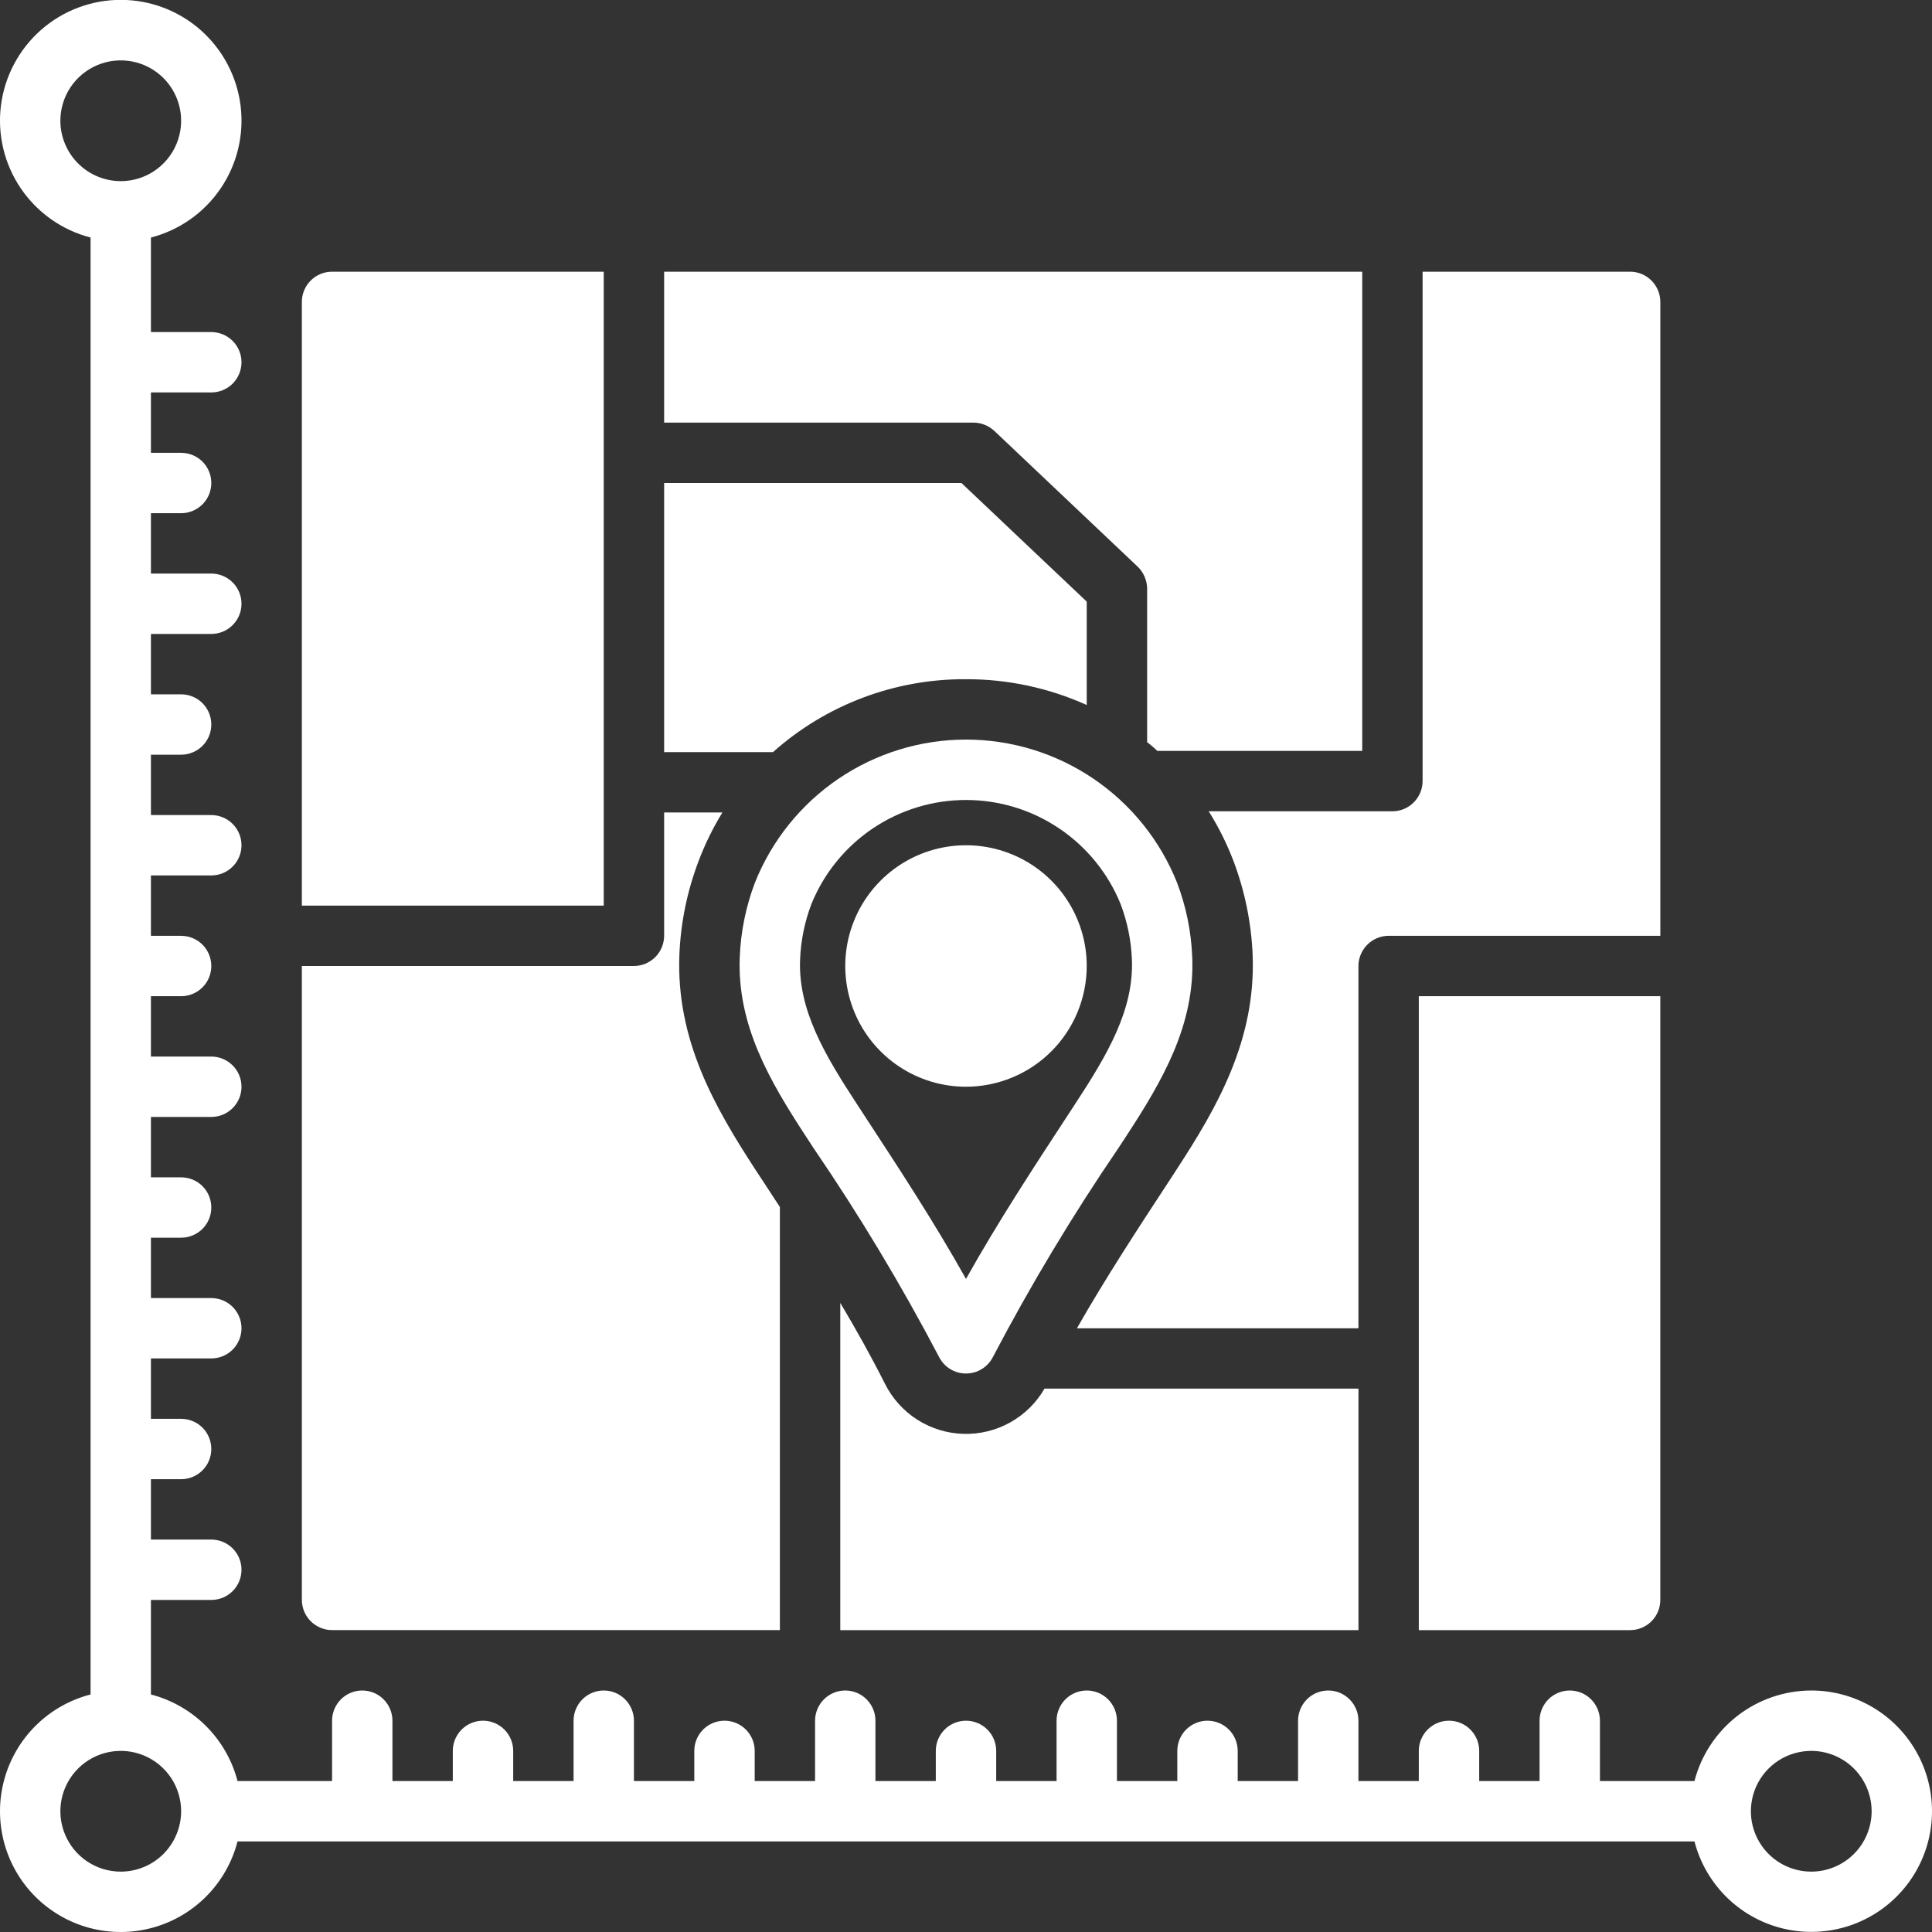
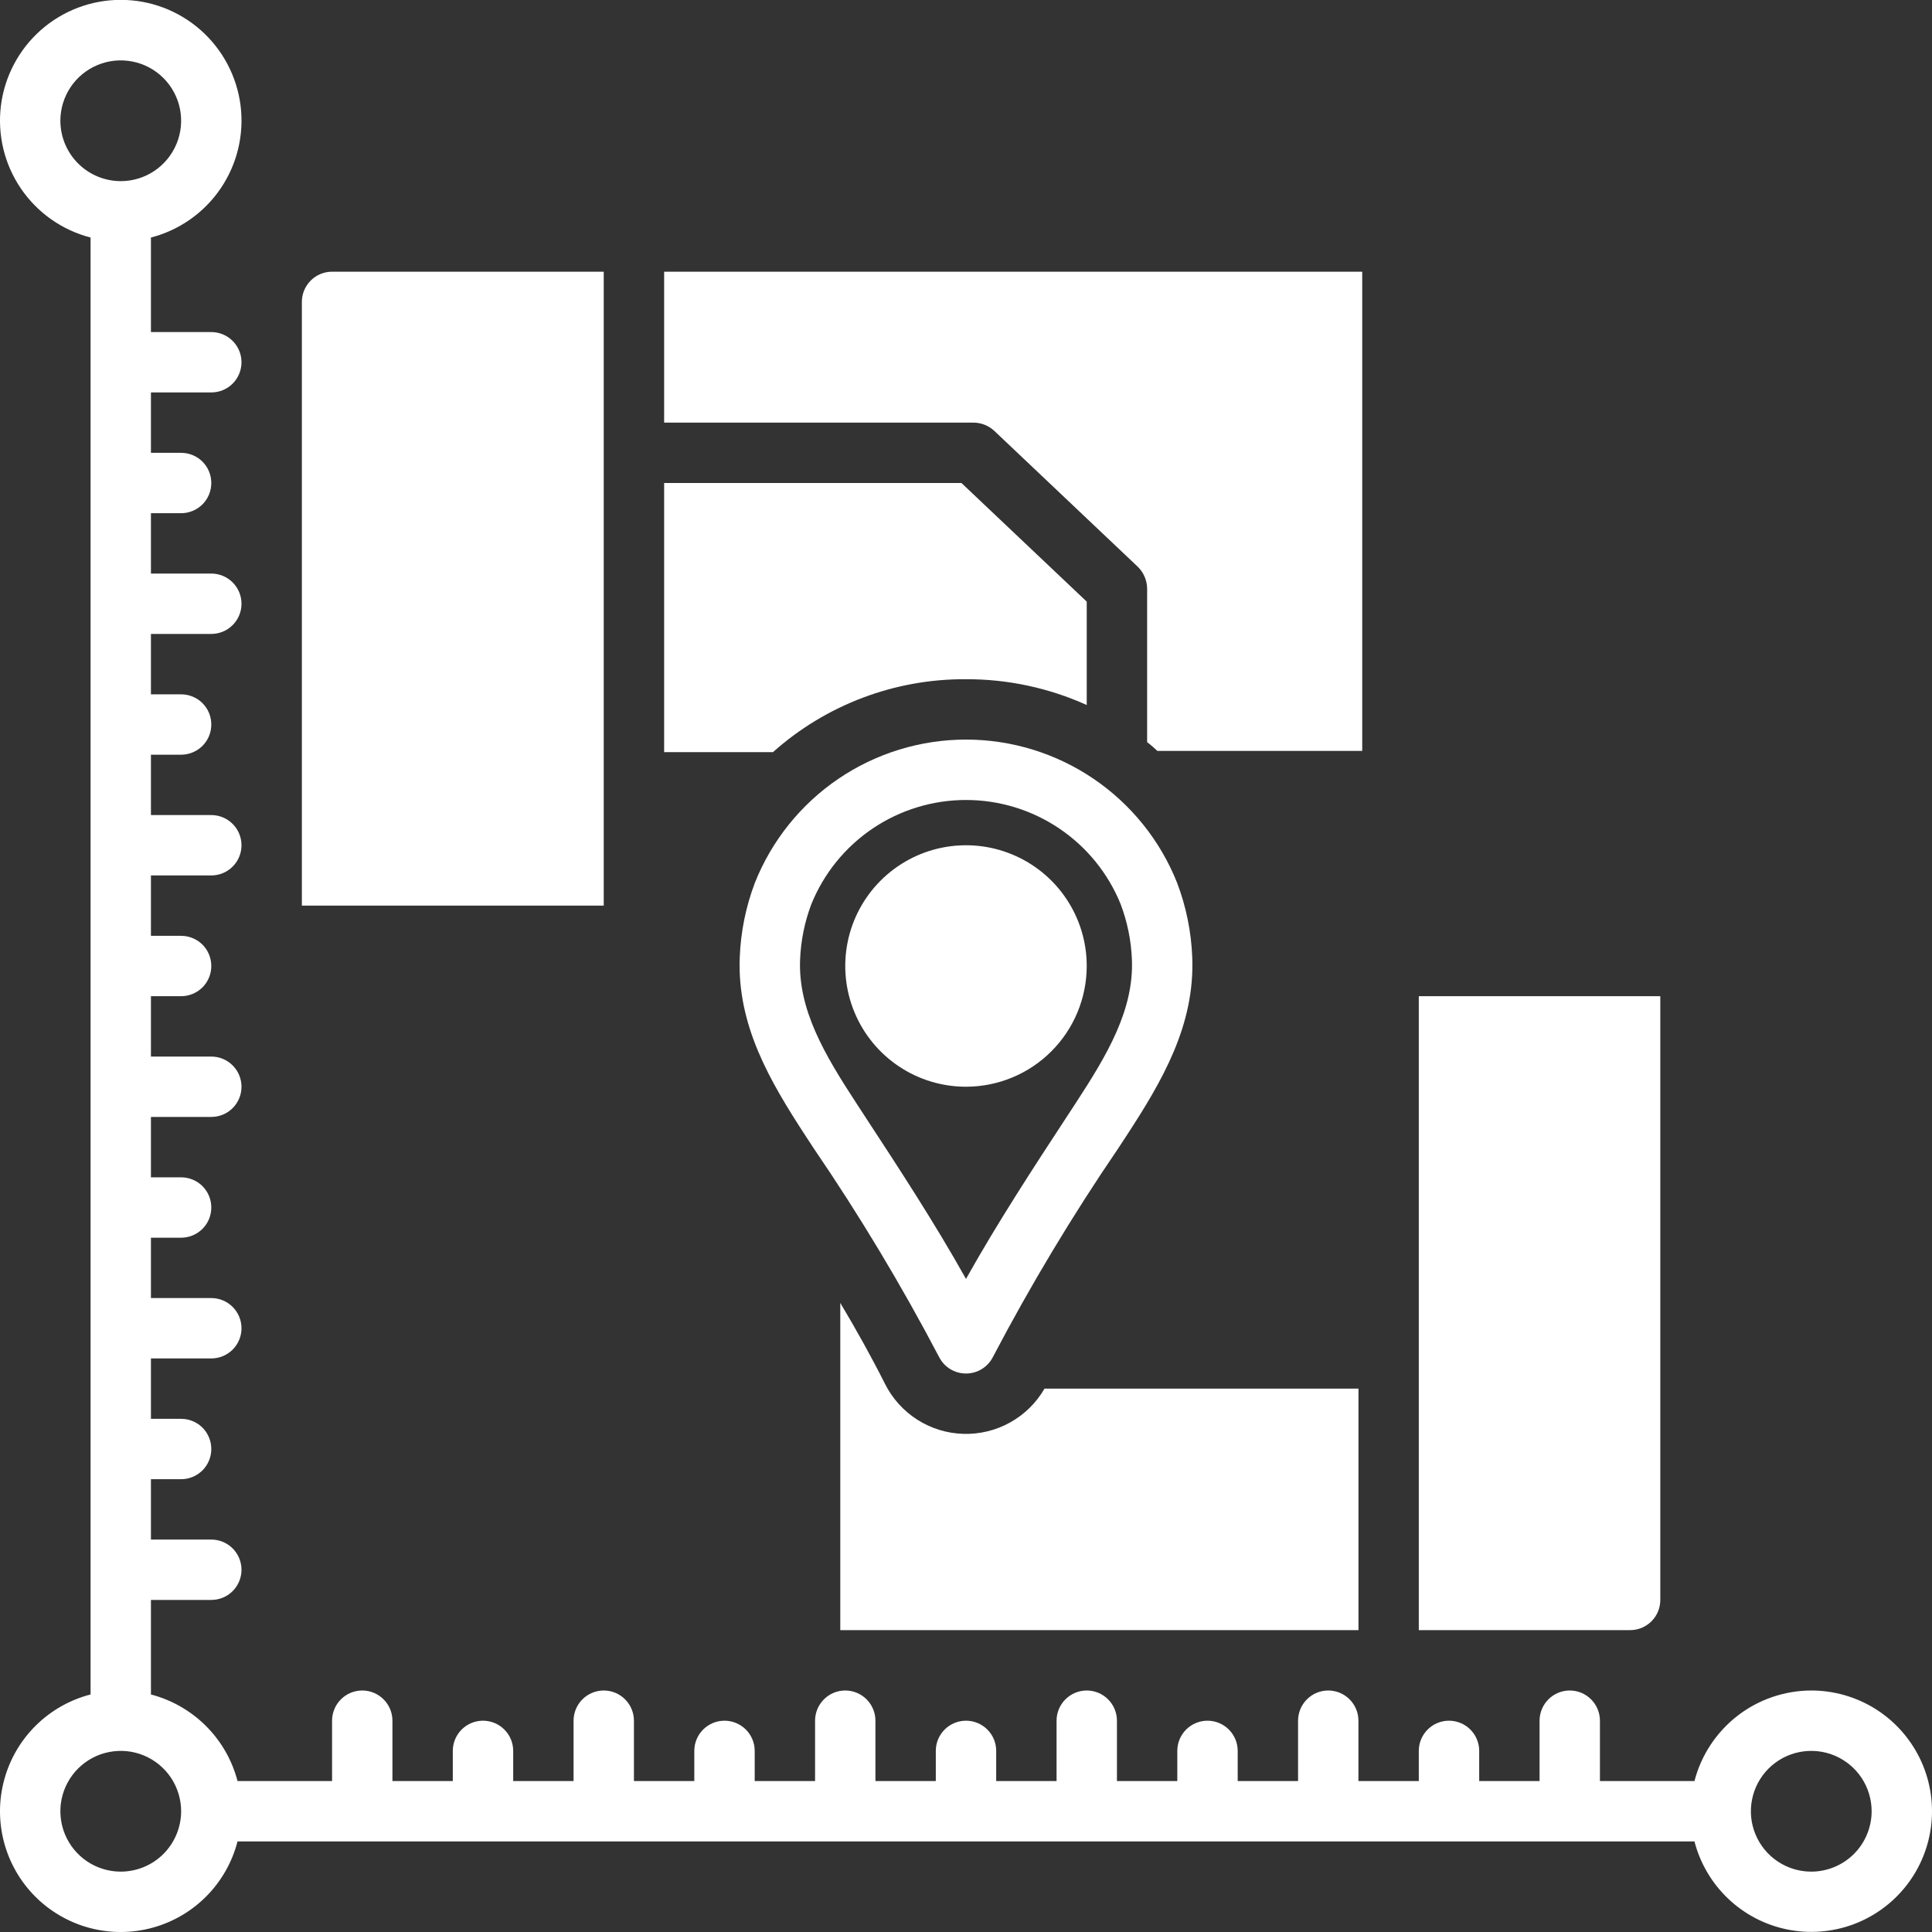
<svg xmlns="http://www.w3.org/2000/svg" width="57" height="57" viewBox="0 0 57 57" fill="none">
  <rect x="0" y="0" width="57" height="57" fill="#333333" stroke="none" />
  <g clip-path="url(#clip0_5983_1430)">
    <path d="M53.438 49.875C52.649 49.877 51.882 50.14 51.259 50.623C50.636 51.107 50.19 51.783 49.992 52.547H47.203V50.766C47.203 50.53 47.109 50.303 46.942 50.136C46.775 49.969 46.549 49.875 46.312 49.875C46.076 49.875 45.85 49.969 45.683 50.136C45.516 50.303 45.422 50.53 45.422 50.766V52.547H43.641V51.657C43.641 51.42 43.547 51.194 43.38 51.027C43.213 50.86 42.986 50.766 42.75 50.766C42.514 50.766 42.287 50.86 42.12 51.027C41.953 51.194 41.859 51.42 41.859 51.657V52.547H40.078V50.766C40.078 50.53 39.984 50.303 39.817 50.136C39.65 49.969 39.424 49.875 39.188 49.875C38.951 49.875 38.725 49.969 38.558 50.136C38.391 50.303 38.297 50.53 38.297 50.766V52.547H36.516V51.657C36.516 51.42 36.422 51.194 36.255 51.027C36.088 50.86 35.861 50.766 35.625 50.766C35.389 50.766 35.162 50.86 34.995 51.027C34.828 51.194 34.734 51.42 34.734 51.657V52.547H32.953V50.766C32.953 50.53 32.859 50.303 32.692 50.136C32.525 49.969 32.299 49.875 32.062 49.875C31.826 49.875 31.6 49.969 31.433 50.136C31.266 50.303 31.172 50.53 31.172 50.766V52.547H29.391V51.657C29.391 51.42 29.297 51.194 29.13 51.027C28.963 50.86 28.736 50.766 28.5 50.766C28.264 50.766 28.037 50.86 27.87 51.027C27.703 51.194 27.609 51.42 27.609 51.657V52.547H25.828V50.766C25.828 50.53 25.734 50.303 25.567 50.136C25.4 49.969 25.174 49.875 24.938 49.875C24.701 49.875 24.475 49.969 24.308 50.136C24.141 50.303 24.047 50.53 24.047 50.766V52.547H22.266V51.657C22.266 51.42 22.172 51.194 22.005 51.027C21.838 50.86 21.611 50.766 21.375 50.766C21.139 50.766 20.912 50.86 20.745 51.027C20.578 51.194 20.484 51.42 20.484 51.657V52.547H18.703V50.766C18.703 50.53 18.609 50.303 18.442 50.136C18.275 49.969 18.049 49.875 17.812 49.875C17.576 49.875 17.35 49.969 17.183 50.136C17.016 50.303 16.922 50.53 16.922 50.766V52.547H15.141V51.657C15.141 51.42 15.047 51.194 14.88 51.027C14.713 50.86 14.486 50.766 14.25 50.766C14.014 50.766 13.787 50.86 13.62 51.027C13.453 51.194 13.359 51.42 13.359 51.657V52.547H11.578V50.766C11.578 50.53 11.484 50.303 11.317 50.136C11.15 49.969 10.924 49.875 10.688 49.875C10.451 49.875 10.225 49.969 10.058 50.136C9.891 50.303 9.797 50.53 9.797 50.766V52.547H7.008C6.848 51.932 6.527 51.372 6.078 50.923C5.628 50.474 5.068 50.153 4.453 49.992V47.203H6.234C6.471 47.203 6.697 47.109 6.864 46.943C7.031 46.776 7.125 46.549 7.125 46.313C7.125 46.077 7.031 45.85 6.864 45.683C6.697 45.516 6.471 45.422 6.234 45.422H4.453V43.641H5.344C5.58 43.641 5.806 43.547 5.974 43.38C6.141 43.213 6.234 42.986 6.234 42.75C6.234 42.514 6.141 42.288 5.974 42.12C5.806 41.953 5.58 41.86 5.344 41.86H4.453V40.078H6.234C6.471 40.078 6.697 39.984 6.864 39.818C7.031 39.651 7.125 39.424 7.125 39.188C7.125 38.952 7.031 38.725 6.864 38.558C6.697 38.391 6.471 38.297 6.234 38.297H4.453V36.516H5.344C5.58 36.516 5.806 36.422 5.974 36.255C6.141 36.088 6.234 35.861 6.234 35.625C6.234 35.389 6.141 35.163 5.974 34.995C5.806 34.828 5.58 34.735 5.344 34.735H4.453V32.953H6.234C6.471 32.953 6.697 32.859 6.864 32.693C7.031 32.526 7.125 32.299 7.125 32.063C7.125 31.826 7.031 31.6 6.864 31.433C6.697 31.266 6.471 31.172 6.234 31.172H4.453V29.391H5.344C5.58 29.391 5.806 29.297 5.974 29.13C6.141 28.963 6.234 28.736 6.234 28.5C6.234 28.264 6.141 28.038 5.974 27.87C5.806 27.703 5.58 27.61 5.344 27.61H4.453V25.828H6.234C6.471 25.828 6.697 25.735 6.864 25.567C7.031 25.401 7.125 25.174 7.125 24.938C7.125 24.701 7.031 24.475 6.864 24.308C6.697 24.141 6.471 24.047 6.234 24.047H4.453V22.266H5.344C5.58 22.266 5.806 22.172 5.974 22.005C6.141 21.838 6.234 21.611 6.234 21.375C6.234 21.139 6.141 20.913 5.974 20.745C5.806 20.578 5.58 20.485 5.344 20.485H4.453V18.703H6.234C6.471 18.703 6.697 18.61 6.864 18.442C7.031 18.276 7.125 18.049 7.125 17.813C7.125 17.576 7.031 17.35 6.864 17.183C6.697 17.016 6.471 16.922 6.234 16.922H4.453V15.141H5.344C5.58 15.141 5.806 15.047 5.974 14.88C6.141 14.713 6.234 14.486 6.234 14.25C6.234 14.014 6.141 13.787 5.974 13.62C5.806 13.453 5.58 13.36 5.344 13.36H4.453V11.578H6.234C6.471 11.578 6.697 11.485 6.864 11.318C7.031 11.15 7.125 10.924 7.125 10.688C7.125 10.451 7.031 10.225 6.864 10.058C6.697 9.891 6.471 9.797 6.234 9.797H4.453V7.008C5.293 6.791 6.024 6.276 6.511 5.558C6.998 4.84 7.206 3.97 7.097 3.11C6.987 2.25 6.568 1.459 5.918 0.886C5.267 0.312 4.43 -0.004 3.563 -0.004C2.695 -0.004 1.858 0.312 1.207 0.886C0.557 1.459 0.138 2.25 0.028 3.11C-0.081 3.97 0.127 4.84 0.614 5.558C1.101 6.276 1.832 6.791 2.672 7.008V49.992C2.064 50.149 1.508 50.464 1.061 50.904C0.614 51.345 0.291 51.896 0.126 52.502C-0.04 53.108 -0.042 53.746 0.119 54.353C0.28 54.96 0.599 55.514 1.043 55.958C1.487 56.401 2.04 56.72 2.647 56.881C3.254 57.042 3.892 57.04 4.498 56.874C5.104 56.709 5.655 56.386 6.096 55.939C6.536 55.492 6.851 54.936 7.008 54.328H49.992C50.159 54.973 50.504 55.558 50.986 56.017C51.469 56.476 52.071 56.79 52.723 56.924C53.375 57.058 54.052 57.006 54.677 56.775C55.301 56.543 55.848 56.142 56.256 55.615C56.663 55.088 56.915 54.458 56.982 53.795C57.049 53.133 56.929 52.464 56.636 51.867C56.342 51.269 55.887 50.765 55.322 50.413C54.756 50.061 54.103 49.875 53.438 49.875ZM1.781 3.563C1.781 3.21 1.886 2.866 2.081 2.573C2.277 2.28 2.555 2.052 2.881 1.917C3.206 1.782 3.564 1.747 3.91 1.816C4.256 1.884 4.573 2.054 4.822 2.303C5.071 2.552 5.241 2.87 5.31 3.215C5.378 3.561 5.343 3.919 5.208 4.244C5.073 4.57 4.845 4.848 4.552 5.044C4.259 5.24 3.915 5.344 3.563 5.344C3.09 5.343 2.637 5.156 2.304 4.822C1.97 4.488 1.782 4.035 1.781 3.563ZM3.563 55.219C3.21 55.219 2.866 55.114 2.573 54.919C2.28 54.723 2.052 54.445 1.917 54.119C1.782 53.794 1.747 53.436 1.815 53.09C1.884 52.745 2.054 52.427 2.303 52.178C2.552 51.929 2.869 51.759 3.215 51.691C3.561 51.622 3.919 51.657 4.244 51.792C4.57 51.927 4.848 52.155 5.044 52.448C5.239 52.741 5.344 53.085 5.344 53.438C5.343 53.91 5.155 54.363 4.822 54.697C4.488 55.031 4.035 55.218 3.563 55.219ZM53.438 55.219C53.085 55.219 52.741 55.114 52.448 54.919C52.155 54.723 51.927 54.445 51.792 54.119C51.657 53.794 51.622 53.436 51.691 53.09C51.759 52.745 51.929 52.427 52.178 52.178C52.427 51.929 52.745 51.759 53.09 51.691C53.435 51.622 53.794 51.657 54.119 51.792C54.445 51.927 54.723 52.155 54.919 52.448C55.114 52.741 55.219 53.085 55.219 53.438C55.218 53.91 55.031 54.363 54.697 54.697C54.363 55.031 53.91 55.218 53.438 55.219Z" fill="white" />
    <path d="M28.5 40.523C28.665 40.523 28.828 40.477 28.968 40.39C29.109 40.303 29.223 40.178 29.297 40.03C30.409 37.91 31.643 35.857 32.992 33.879L33.224 33.525C34.297 31.883 35.254 30.243 35.175 28.243C35.146 27.49 34.995 26.747 34.727 26.043C34.231 24.797 33.372 23.729 32.262 22.976C31.152 22.223 29.841 21.82 28.5 21.82C27.159 21.82 25.848 22.223 24.738 22.975C23.628 23.728 22.769 24.797 22.272 26.043C22.005 26.747 21.854 27.49 21.825 28.242C21.745 30.243 22.703 31.883 23.776 33.526L24.007 33.879C25.357 35.857 26.59 37.91 27.703 40.03C27.777 40.178 27.89 40.303 28.031 40.39C28.172 40.477 28.334 40.523 28.5 40.523ZM25.267 32.551C24.323 31.107 23.546 29.79 23.605 28.312C23.627 27.752 23.739 27.198 23.938 26.674C24.306 25.766 24.937 24.989 25.75 24.441C26.563 23.894 27.52 23.602 28.5 23.602C29.48 23.602 30.437 23.894 31.25 24.442C32.063 24.989 32.694 25.766 33.062 26.674C33.261 27.199 33.373 27.752 33.395 28.312C33.453 29.79 32.677 31.107 31.733 32.551L31.502 32.904C30.48 34.465 29.432 36.067 28.5 37.732C27.568 36.067 26.519 34.465 25.497 32.904L25.267 32.551Z" fill="white" />
    <path d="M32.062 28.5C32.062 27.795 31.854 27.107 31.462 26.521C31.071 25.935 30.514 25.478 29.863 25.209C29.212 24.939 28.496 24.869 27.805 25.006C27.114 25.143 26.479 25.483 25.981 25.981C25.483 26.479 25.143 27.114 25.006 27.805C24.869 28.496 24.939 29.212 25.209 29.863C25.478 30.514 25.935 31.071 26.521 31.462C27.107 31.854 27.795 32.062 28.5 32.062C29.445 32.061 30.35 31.686 31.018 31.018C31.686 30.35 32.061 29.445 32.062 28.5Z" fill="white" />
    <path d="M28.5 20.039C29.728 20.035 30.943 20.295 32.062 20.8V17.75L28.366 14.25H19.594V22.19H22.805C24.371 20.793 26.401 20.026 28.5 20.039Z" fill="white" />
    <path d="M29.337 12.714L33.568 16.721C33.654 16.805 33.723 16.906 33.77 17.017C33.818 17.128 33.843 17.247 33.844 17.367V21.896C33.951 21.976 34.049 22.065 34.147 22.154H40.19V8.016H19.594V12.469H28.723C28.951 12.47 29.17 12.558 29.337 12.714Z" fill="white" />
-     <path d="M36.396 25.414C36.729 26.299 36.918 27.231 36.957 28.175C37.055 30.695 35.901 32.681 34.717 34.498L34.485 34.855C33.559 36.266 32.611 37.718 31.773 39.188H40.078V28.5C40.079 28.264 40.173 28.038 40.34 27.871C40.507 27.704 40.733 27.61 40.969 27.609H48.985V8.906C48.984 8.67 48.89 8.444 48.723 8.277C48.556 8.11 48.33 8.016 48.094 8.016H41.971V23.045C41.97 23.281 41.876 23.507 41.709 23.674C41.543 23.841 41.316 23.935 41.081 23.936H35.661C35.954 24.403 36.2 24.898 36.396 25.414Z" fill="white" />
    <path d="M17.812 8.016H9.797C9.561 8.016 9.334 8.109 9.167 8.277C9 8.444 8.906 8.67 8.906 8.906V26.719H17.812V8.016Z" fill="white" />
    <path d="M48.094 48.094C48.33 48.094 48.556 48 48.724 47.833C48.891 47.666 48.984 47.439 48.984 47.203V29.391H41.859V48.094H48.094Z" fill="white" />
-     <path d="M9.797 48.093H23.009V35.611C22.845 35.357 22.68 35.103 22.515 34.854L22.283 34.502C21.099 32.681 19.945 30.695 20.044 28.17C20.082 27.225 20.273 26.293 20.609 25.409C20.797 24.908 21.033 24.427 21.313 23.971H19.594V27.609C19.593 27.845 19.499 28.071 19.332 28.238C19.165 28.405 18.939 28.499 18.703 28.5H8.906V47.203C8.907 47.439 9.001 47.665 9.168 47.832C9.335 47.998 9.561 48.093 9.797 48.093Z" fill="white" />
    <path d="M40.079 40.969H30.816C30.575 41.387 30.224 41.732 29.802 41.967C29.38 42.202 28.903 42.318 28.42 42.303C27.937 42.289 27.468 42.144 27.061 41.884C26.654 41.624 26.325 41.258 26.109 40.826C25.708 40.029 25.263 39.232 24.791 38.44V48.094H40.079V40.969Z" fill="white" />
  </g>
  <defs>
    <clipPath id="clip0_5983_1430">
      <rect width="57" height="57" fill="white" />
    </clipPath>
  </defs>
</svg>